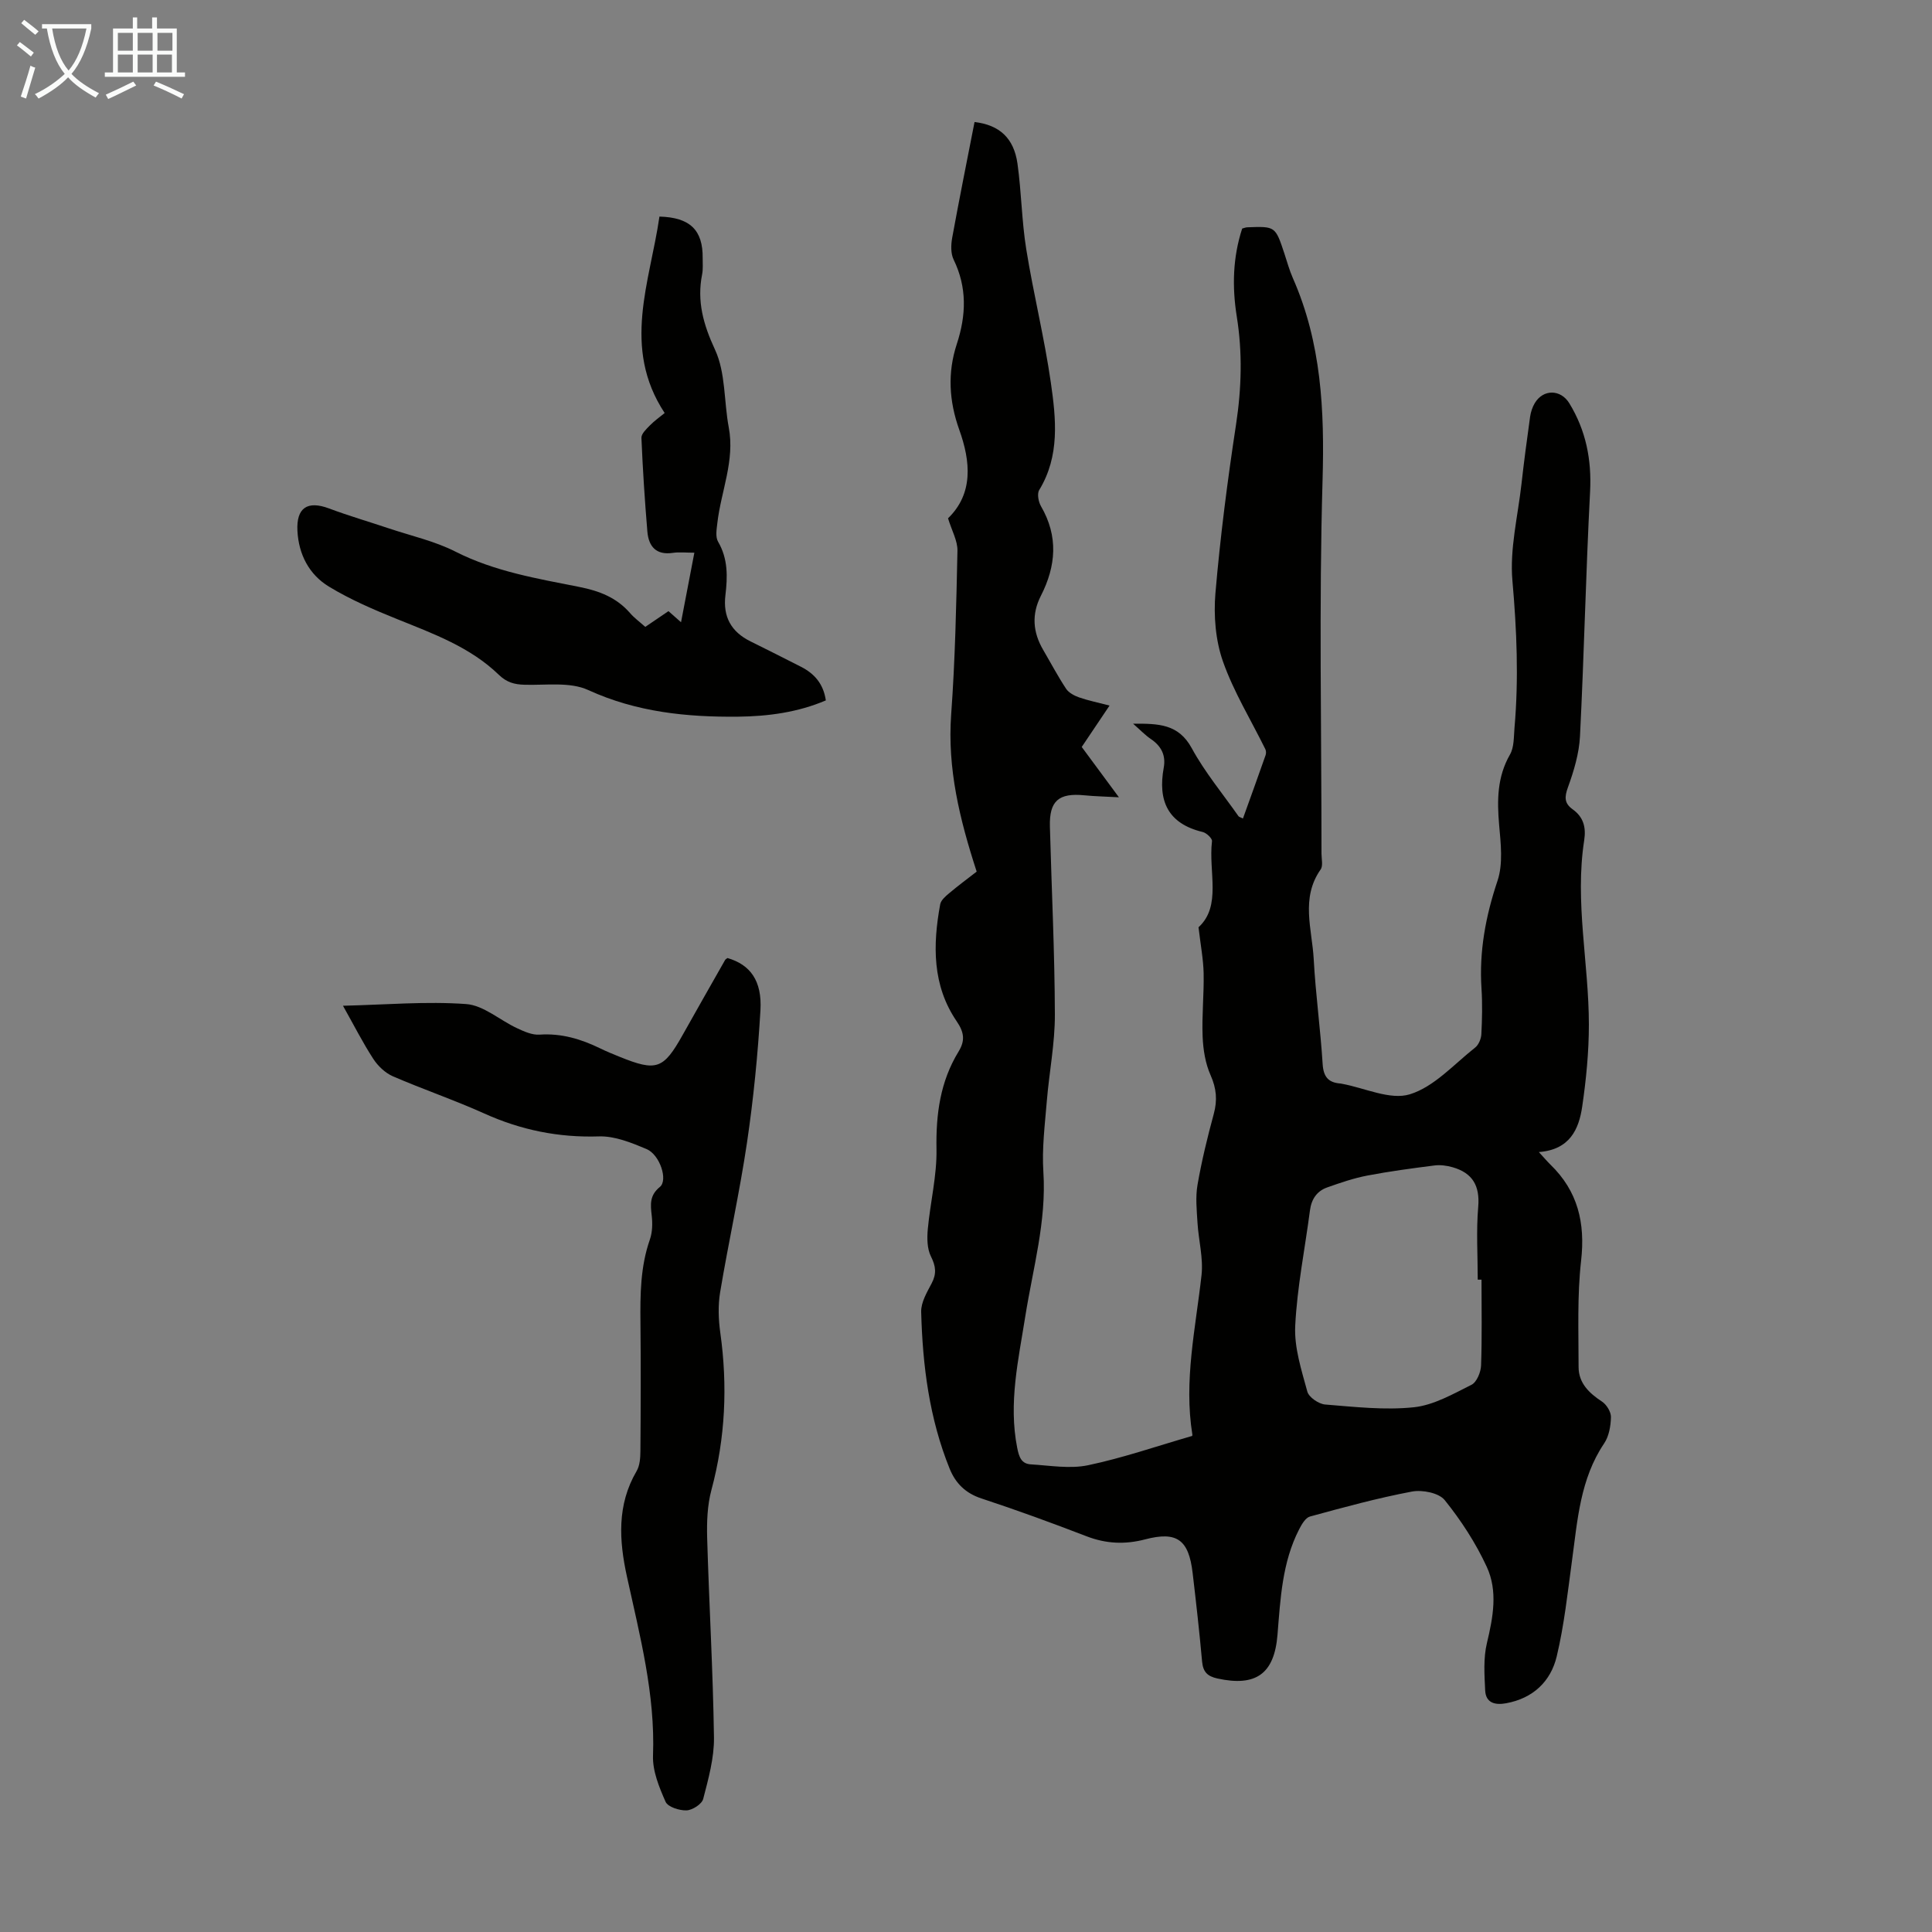
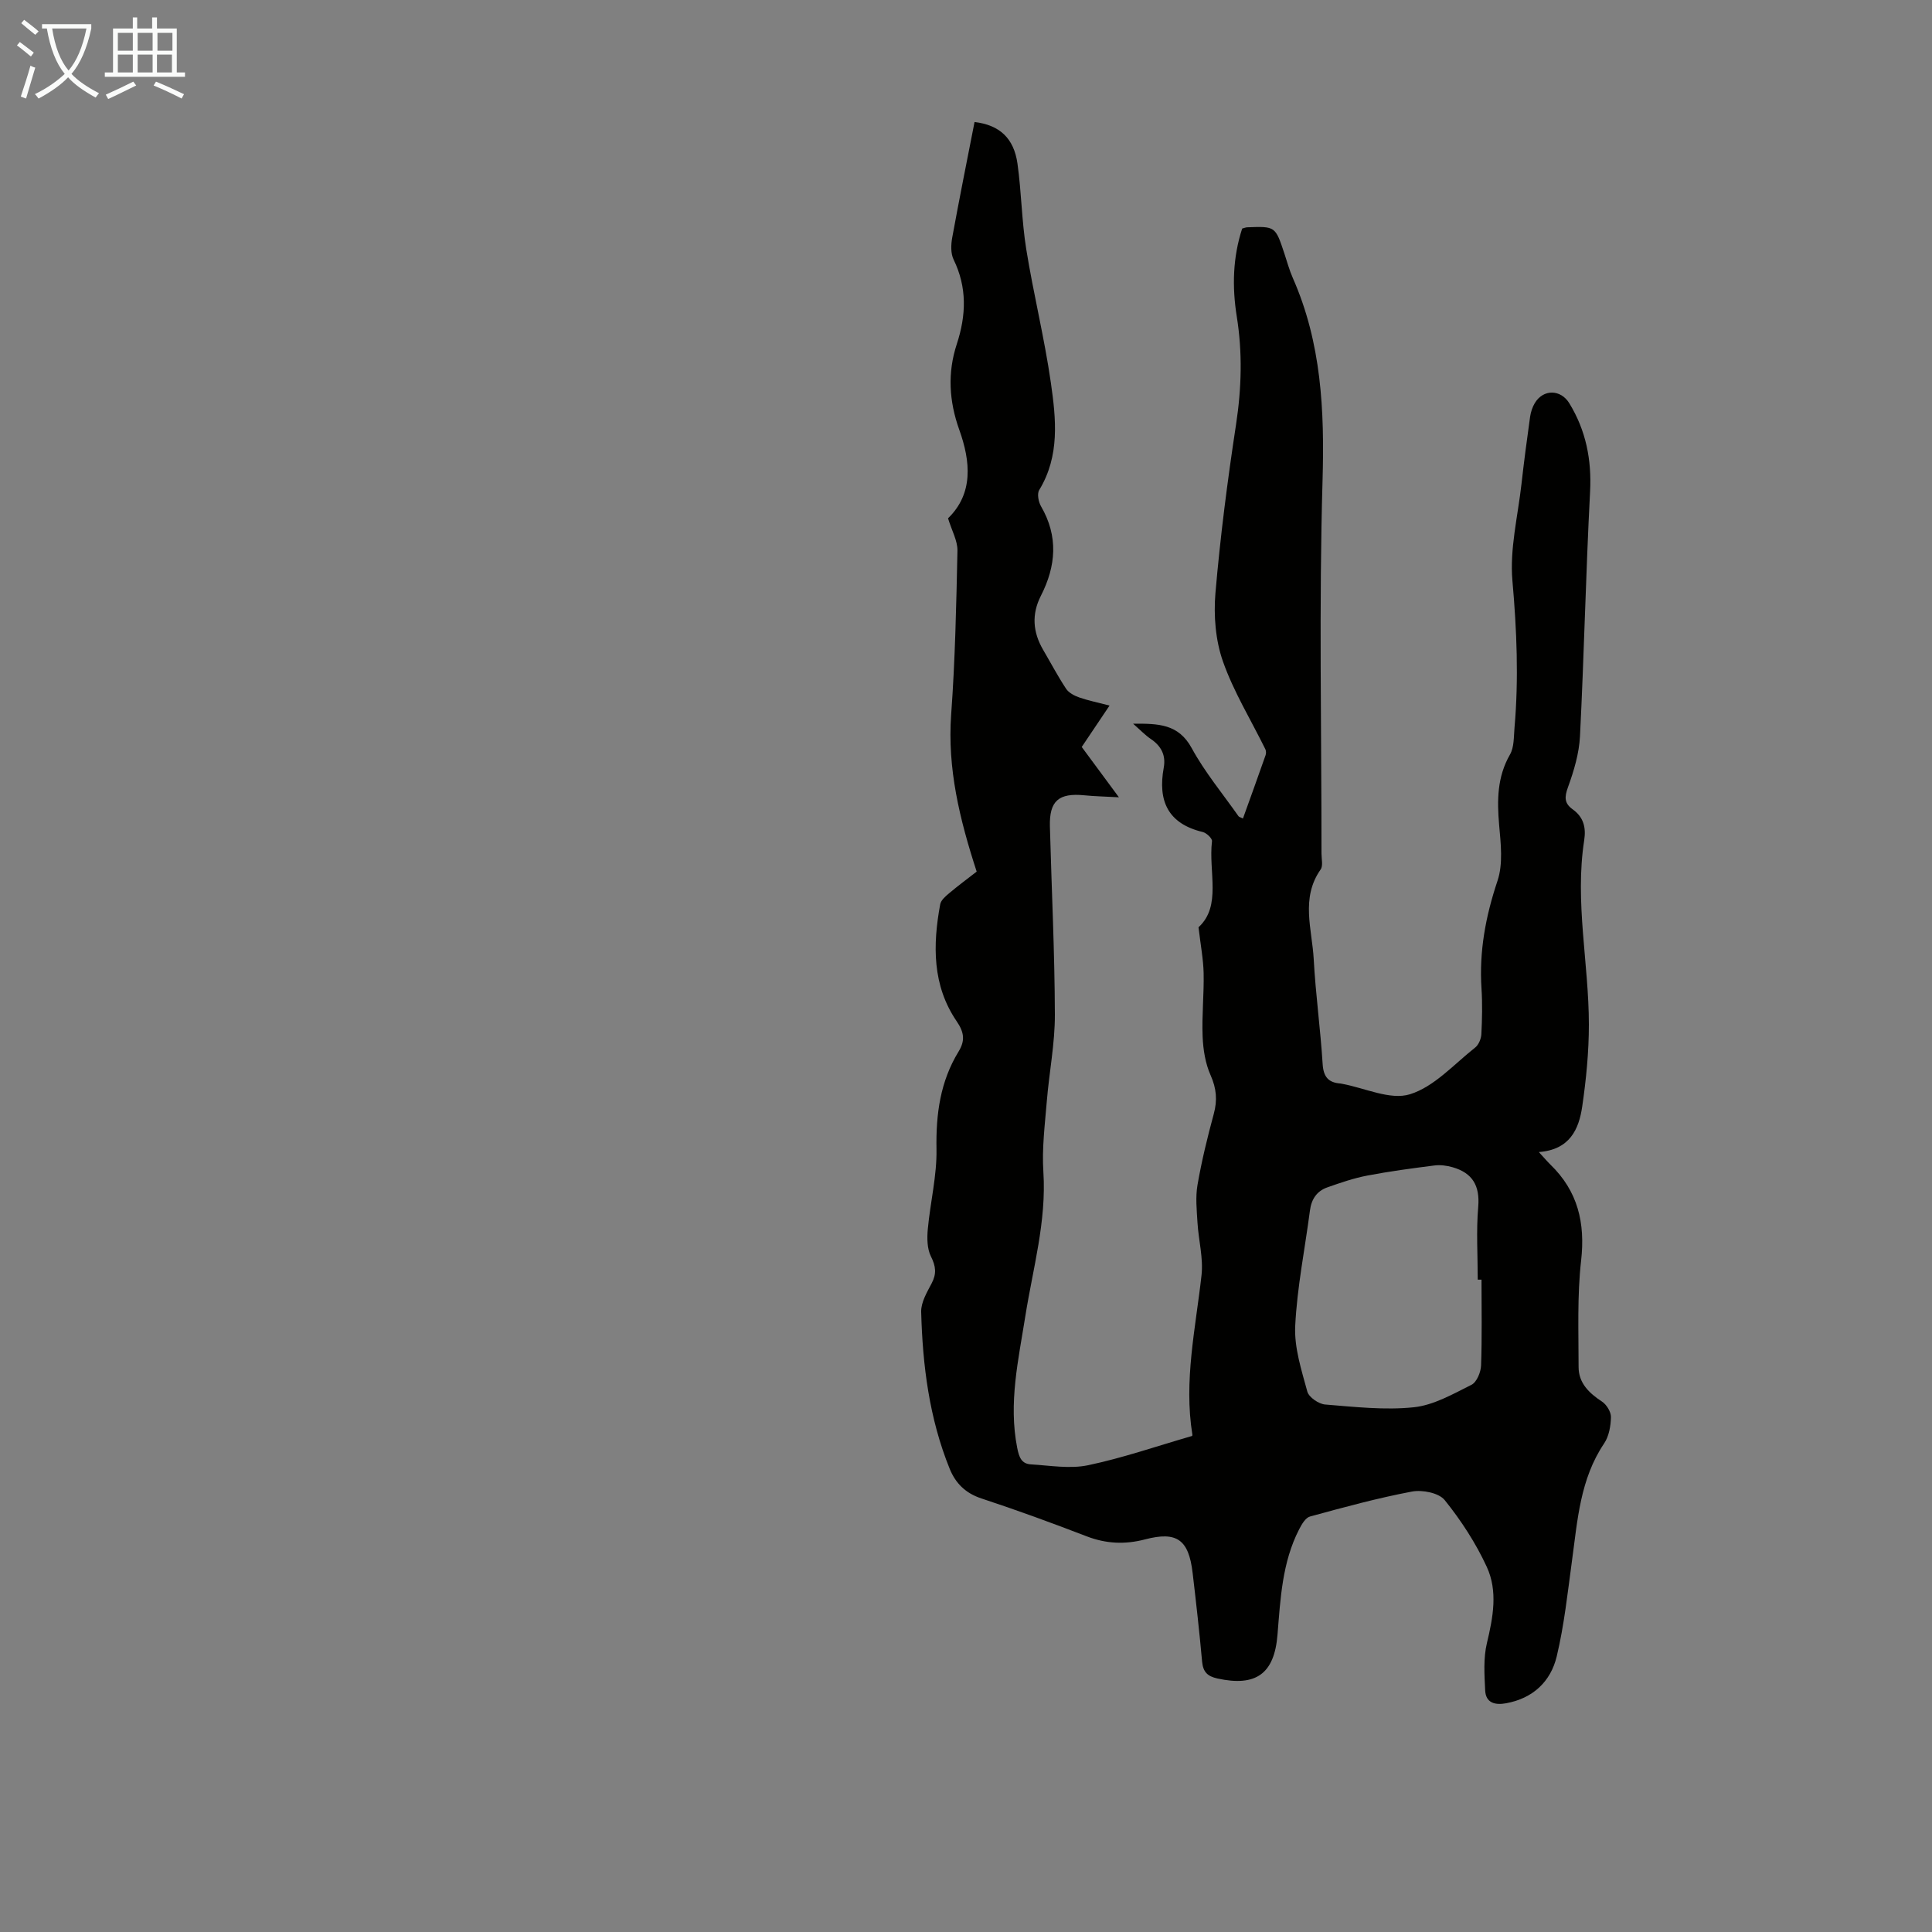
<svg xmlns="http://www.w3.org/2000/svg" enable-background="new 0 0 400 400" viewBox="0 0 400 400">
  <rect x="0" y="0" width="400" height="400" fill="#808080" stroke="none" />
  <g fill="#010100">
    <path d="m202.21 180.46c-3.54-10.88-6.09-21.36-5.28-32.55.82-11.27 1.06-22.58 1.3-33.88.04-2.07-1.17-4.16-1.95-6.72 5.27-5.11 4.69-11.74 2.33-18.32-2.13-5.95-2.46-11.82-.52-17.74 1.96-5.98 2.16-11.73-.66-17.52-.61-1.26-.55-3.05-.29-4.5 1.46-8.01 3.07-16 4.63-23.97 5.16.62 8.14 3.32 8.89 8.63.82 5.86.87 11.84 1.81 17.68 1.49 9.26 3.77 18.39 5.1 27.67 1.07 7.49 1.89 15.15-2.41 22.21-.48.78-.16 2.45.37 3.37 3.62 6.23 3.12 12.37-.03 18.54-1.95 3.83-1.66 7.53.47 11.18 1.58 2.7 3.04 5.47 4.76 8.07.55.83 1.7 1.43 2.69 1.78 1.89.66 3.87 1.05 6.3 1.69-1.96 2.92-3.78 5.63-5.76 8.57 2.37 3.21 4.74 6.41 7.7 10.42-2.88-.16-5.02-.2-7.14-.41-5.33-.53-7.29 1.15-7.15 6.46.35 12.98.99 25.95 1.03 38.93.02 5.98-1.18 11.96-1.67 17.95-.4 4.87-1.03 9.79-.71 14.64.66 10.24-2.17 19.97-3.74 29.87-1.43 9.04-3.51 17.98-1.68 27.24.38 1.93.87 3.31 2.82 3.43 3.96.24 8.08.97 11.86.18 7.19-1.51 14.19-3.94 21.49-6.05-.05.13.13-.09.1-.27-1.81-11.15.67-22.03 1.89-33.01.4-3.55-.61-7.23-.83-10.86-.16-2.62-.44-5.31 0-7.85.86-4.95 2.05-9.85 3.37-14.7.77-2.84.56-5.27-.66-8.01-1.09-2.44-1.54-5.31-1.65-8.01-.18-4.35.3-8.73.21-13.09-.06-2.86-.61-5.72-1.06-9.53 4.82-4.4 2.03-11.46 2.79-17.82.07-.57-1.13-1.71-1.91-1.9-7.25-1.73-9.33-6.48-8.08-13.32.47-2.58-.52-4.49-2.69-5.95-1.15-.78-2.13-1.82-3.66-3.16 5.24-.02 9.39.02 12.14 5.06 2.71 4.98 6.41 9.43 9.69 14.1.11.15.37.2.92.47 1.58-4.4 3.16-8.75 4.69-13.12.13-.37.11-.9-.06-1.24-2.97-6.04-6.55-11.85-8.77-18.15-1.54-4.37-1.95-9.47-1.56-14.13 1-11.68 2.5-23.34 4.27-34.93 1.14-7.5 1.35-14.88.15-22.36-.98-6.13-.83-12.24 1.12-18.21.41-.11.73-.25 1.05-.26 5.82-.22 5.82-.21 7.69 5.44.56 1.7 1.03 3.44 1.75 5.07 5.92 13.42 6.57 27.4 6.15 41.91-.75 25.73-.21 51.49-.22 77.24 0 1.12.36 2.54-.18 3.3-4.17 5.94-1.77 12.35-1.43 18.55.39 7.26 1.4 14.48 1.85 21.74.17 2.65 1.19 3.84 3.7 4.02.11.01.22.04.33.06 4.72.87 9.97 3.43 14.03 2.17 5.03-1.55 9.12-6.21 13.51-9.67.73-.57 1.24-1.82 1.29-2.78.16-3.13.23-6.28.03-9.4-.51-7.71.85-15 3.31-22.34 1.18-3.51.68-7.73.34-11.57-.44-5.11-.42-9.94 2.25-14.59.87-1.52.77-3.65.93-5.52.89-10.17.47-20.27-.43-30.46-.58-6.55 1.12-13.32 1.87-19.98.52-4.66 1.14-9.31 1.79-13.96.14-.97.47-1.99.97-2.83 1.76-2.94 5.38-2.88 7.16.05 3.43 5.62 4.63 11.64 4.29 18.27-.88 16.87-1.24 33.77-2.09 50.64-.18 3.57-1.26 7.18-2.49 10.57-.74 2.03-.77 3.32.96 4.56 2.24 1.6 2.82 3.72 2.4 6.43-1.98 12.77.96 25.42.97 38.14 0 5.66-.56 11.37-1.38 16.98-.69 4.72-2.58 8.94-8.98 9.42 1.13 1.23 1.73 1.94 2.39 2.59 5.68 5.5 7.25 12.07 6.36 19.9-.82 7.26-.52 14.67-.52 22.01 0 3.32 2.16 5.4 4.84 7.16.95.62 1.88 2.13 1.86 3.22-.04 1.84-.41 3.95-1.4 5.43-4.99 7.4-5.52 15.91-6.67 24.32-.9 6.62-1.61 13.32-3.16 19.8-1.24 5.19-4.92 8.68-10.47 9.69-2.27.42-4.21-.04-4.34-2.65-.16-3.27-.39-6.68.36-9.81 1.28-5.35 2.29-10.76-.03-15.78-2.27-4.92-5.31-9.6-8.71-13.82-1.21-1.5-4.63-2.17-6.77-1.77-7.11 1.34-14.13 3.26-21.12 5.17-.93.25-1.72 1.62-2.25 2.65-3.52 6.86-3.87 14.38-4.48 21.85-.66 8.08-4.46 10.77-12.41 9.04-2.1-.46-3-1.36-3.2-3.52-.55-6.13-1.24-12.24-1.96-18.35-.81-6.89-3.26-8.66-9.83-6.94-4.16 1.09-8.08.92-12.13-.64-7.19-2.77-14.44-5.42-21.76-7.83-3.3-1.08-5.36-3.14-6.58-6.15-4.22-10.41-5.61-21.38-5.9-32.49-.05-1.95 1.19-4.04 2.16-5.88 1.06-2 .88-3.56-.14-5.59-.8-1.6-.82-3.78-.65-5.65.51-5.54 1.9-11.06 1.8-16.57-.13-7.24.77-13.99 4.58-20.21 1.33-2.18 1.21-3.9-.39-6.24-5.07-7.41-4.98-15.79-3.42-24.24.16-.84 1.08-1.64 1.81-2.25 1.91-1.61 3.88-3.07 5.74-4.51zm104.52 84.48c-.26 0-.52 0-.78 0 0-5.03-.33-10.08.1-15.08.37-4.39-1.2-7.01-5.28-8.19-1.21-.35-2.56-.53-3.8-.37-4.64.59-9.29 1.21-13.89 2.09-2.82.54-5.58 1.49-8.29 2.45-2.15.76-3.28 2.44-3.58 4.78-1.04 7.97-2.66 15.9-3.05 23.9-.22 4.5 1.3 9.15 2.51 13.6.32 1.17 2.35 2.56 3.69 2.67 6.11.49 12.31 1.2 18.35.57 4.11-.43 8.11-2.74 11.94-4.65 1.09-.54 1.94-2.61 1.99-4.01.21-5.91.09-11.84.09-17.76z" />
-     <path d="m150.62 198.35c4.67 1.36 7.19 4.66 6.82 10.85-.54 9.14-1.44 18.29-2.78 27.35-1.54 10.39-3.84 20.66-5.57 31.03-.45 2.71-.34 5.61.04 8.35 1.54 10.99 1.05 21.8-1.84 32.56-.85 3.17-.97 6.63-.88 9.94.4 13.76 1.21 27.51 1.41 41.27.06 4.25-1.15 8.57-2.23 12.75-.28 1.07-2.23 2.32-3.45 2.37-1.48.05-3.86-.7-4.34-1.78-1.33-3.01-2.72-6.39-2.6-9.57.47-12.73-2.73-24.84-5.4-37.06-1.63-7.46-2.1-14.83 2-21.83.68-1.16.78-2.78.79-4.19.07-8.84.1-17.69.01-26.53-.06-5.83-.02-11.61 1.95-17.23.53-1.52.57-3.34.38-4.97-.26-2.28-.47-4.17 1.69-5.92 1.72-1.38.01-6.66-2.74-7.83-3.13-1.32-6.59-2.73-9.86-2.63-8.37.27-16.15-1.31-23.75-4.74-6.21-2.8-12.69-5-18.94-7.71-1.58-.69-3.08-2.12-4.03-3.58-2.18-3.35-3.99-6.93-6.29-11.02 8.88-.21 17.24-.95 25.51-.35 3.59.26 6.95 3.33 10.49 4.98 1.47.69 3.17 1.46 4.7 1.35 4.54-.31 8.61.92 12.58 2.86 1.3.64 2.66 1.18 4 1.73 7.64 3.09 9.06 2.59 13.06-4.55 2.9-5.17 5.83-10.32 8.76-15.47.1-.19.33-.29.51-.43z" />
-     <path d="m133.6 129.79c1.69-1.15 3.17-2.15 4.8-3.26.72.64 1.43 1.27 2.6 2.3.95-4.95 1.81-9.47 2.76-14.4-1.78 0-3.13-.16-4.42.03-3.5.53-5.05-1.32-5.31-4.41-.54-6.46-.96-12.92-1.23-19.4-.03-.84 1.02-1.83 1.75-2.57.91-.94 2.01-1.7 3.06-2.57-8.94-13.57-3.03-27.13-1.08-40.67 6.37.17 9.01 2.82 8.95 8.59-.01 1.12.1 2.27-.11 3.35-1.11 5.58.24 10.39 2.67 15.63 2.21 4.76 1.83 10.7 2.84 16.07 1.3 6.89-1.6 13.2-2.36 19.8-.15 1.29-.43 2.88.15 3.87 2.08 3.55 1.97 7.3 1.52 11.08-.54 4.48 1.2 7.58 5.17 9.55 3.5 1.74 7 3.49 10.48 5.27 2.73 1.4 4.63 3.47 5.14 6.96-5.78 2.47-11.94 3.3-18.15 3.37-10.66.11-21.05-.94-31.06-5.52-3.77-1.73-8.74-.96-13.18-1.09-2.11-.06-3.69-.49-5.32-2.07-5.93-5.73-13.54-8.49-21.02-11.51-4.84-1.95-9.7-4.04-14.15-6.74-4.08-2.48-6.26-6.62-6.52-11.53-.25-4.79 2.06-6.33 6.55-4.65 4.05 1.52 8.22 2.73 12.33 4.11 4.64 1.56 9.53 2.64 13.84 4.83 8.14 4.13 16.95 5.58 25.69 7.32 4.12.82 7.65 2.19 10.43 5.37.87 1.02 1.98 1.82 3.18 2.89z" />
  </g>
  <path d="m6.4 11.7c-1-.8-1.9-1.6-2.9-2.3l.6-.7c.9.7 1.9 1.4 2.9 2.2zm-2.1 8.3c.7-2.1 1.4-4.2 2-6.4.2.1.6.3 1 .4-.7 2.3-1.3 4.4-1.9 6.4zm3-12.8c-1.1-.9-2.1-1.7-2.9-2.4l.6-.7c1 .8 2 1.5 3 2.4zm1.4-1.3v-.9h10.2v.9c-.9 4.2-2.3 7.3-4.1 9.4 1.3 1.4 3.2 2.7 5.7 4-.2.2-.4.5-.7.9-2.5-1.4-4.4-2.7-5.7-4.2-1.4 1.5-3.5 3-6.1 4.4 0 0 0 0-.1-.1-.3-.4-.5-.7-.7-.8 2.7-1.3 4.7-2.8 6.2-4.2-1.8-2.2-3-5.3-3.7-9.4zm9.2 0h-7.1c.6 3.8 1.7 6.7 3.4 8.7 1.7-2 2.9-4.8 3.7-8.7z" fill="#fafbfa" />
  <path d="m31.6 3.6h.9v2.3h4.1v9.1h1.7v.9h-16.6v-.9h1.7v-9.1h4.1v-2.3h.9v2.3h3.1v-2.3zm-4 13.3.6.8c-1.9.9-3.8 1.9-5.8 2.8-.2-.3-.3-.6-.5-.9 2-.9 3.9-1.8 5.7-2.7zm-3.2-10.1v3.7h3.1v-3.7zm0 4.5v3.7h3.1v-3.7zm4.1-4.5v3.7h3.1v-3.7zm0 4.5v3.7h3.1v-3.7zm9.1 9.1c-2.1-1.1-4.1-2-5.8-2.7l.5-.8c2.2.9 4.1 1.8 5.8 2.6zm-1.9-13.6h-3.1v3.7h3.1zm-3.2 4.5v3.7h3.1v-3.7z" fill="#fafbfa" />
</svg>